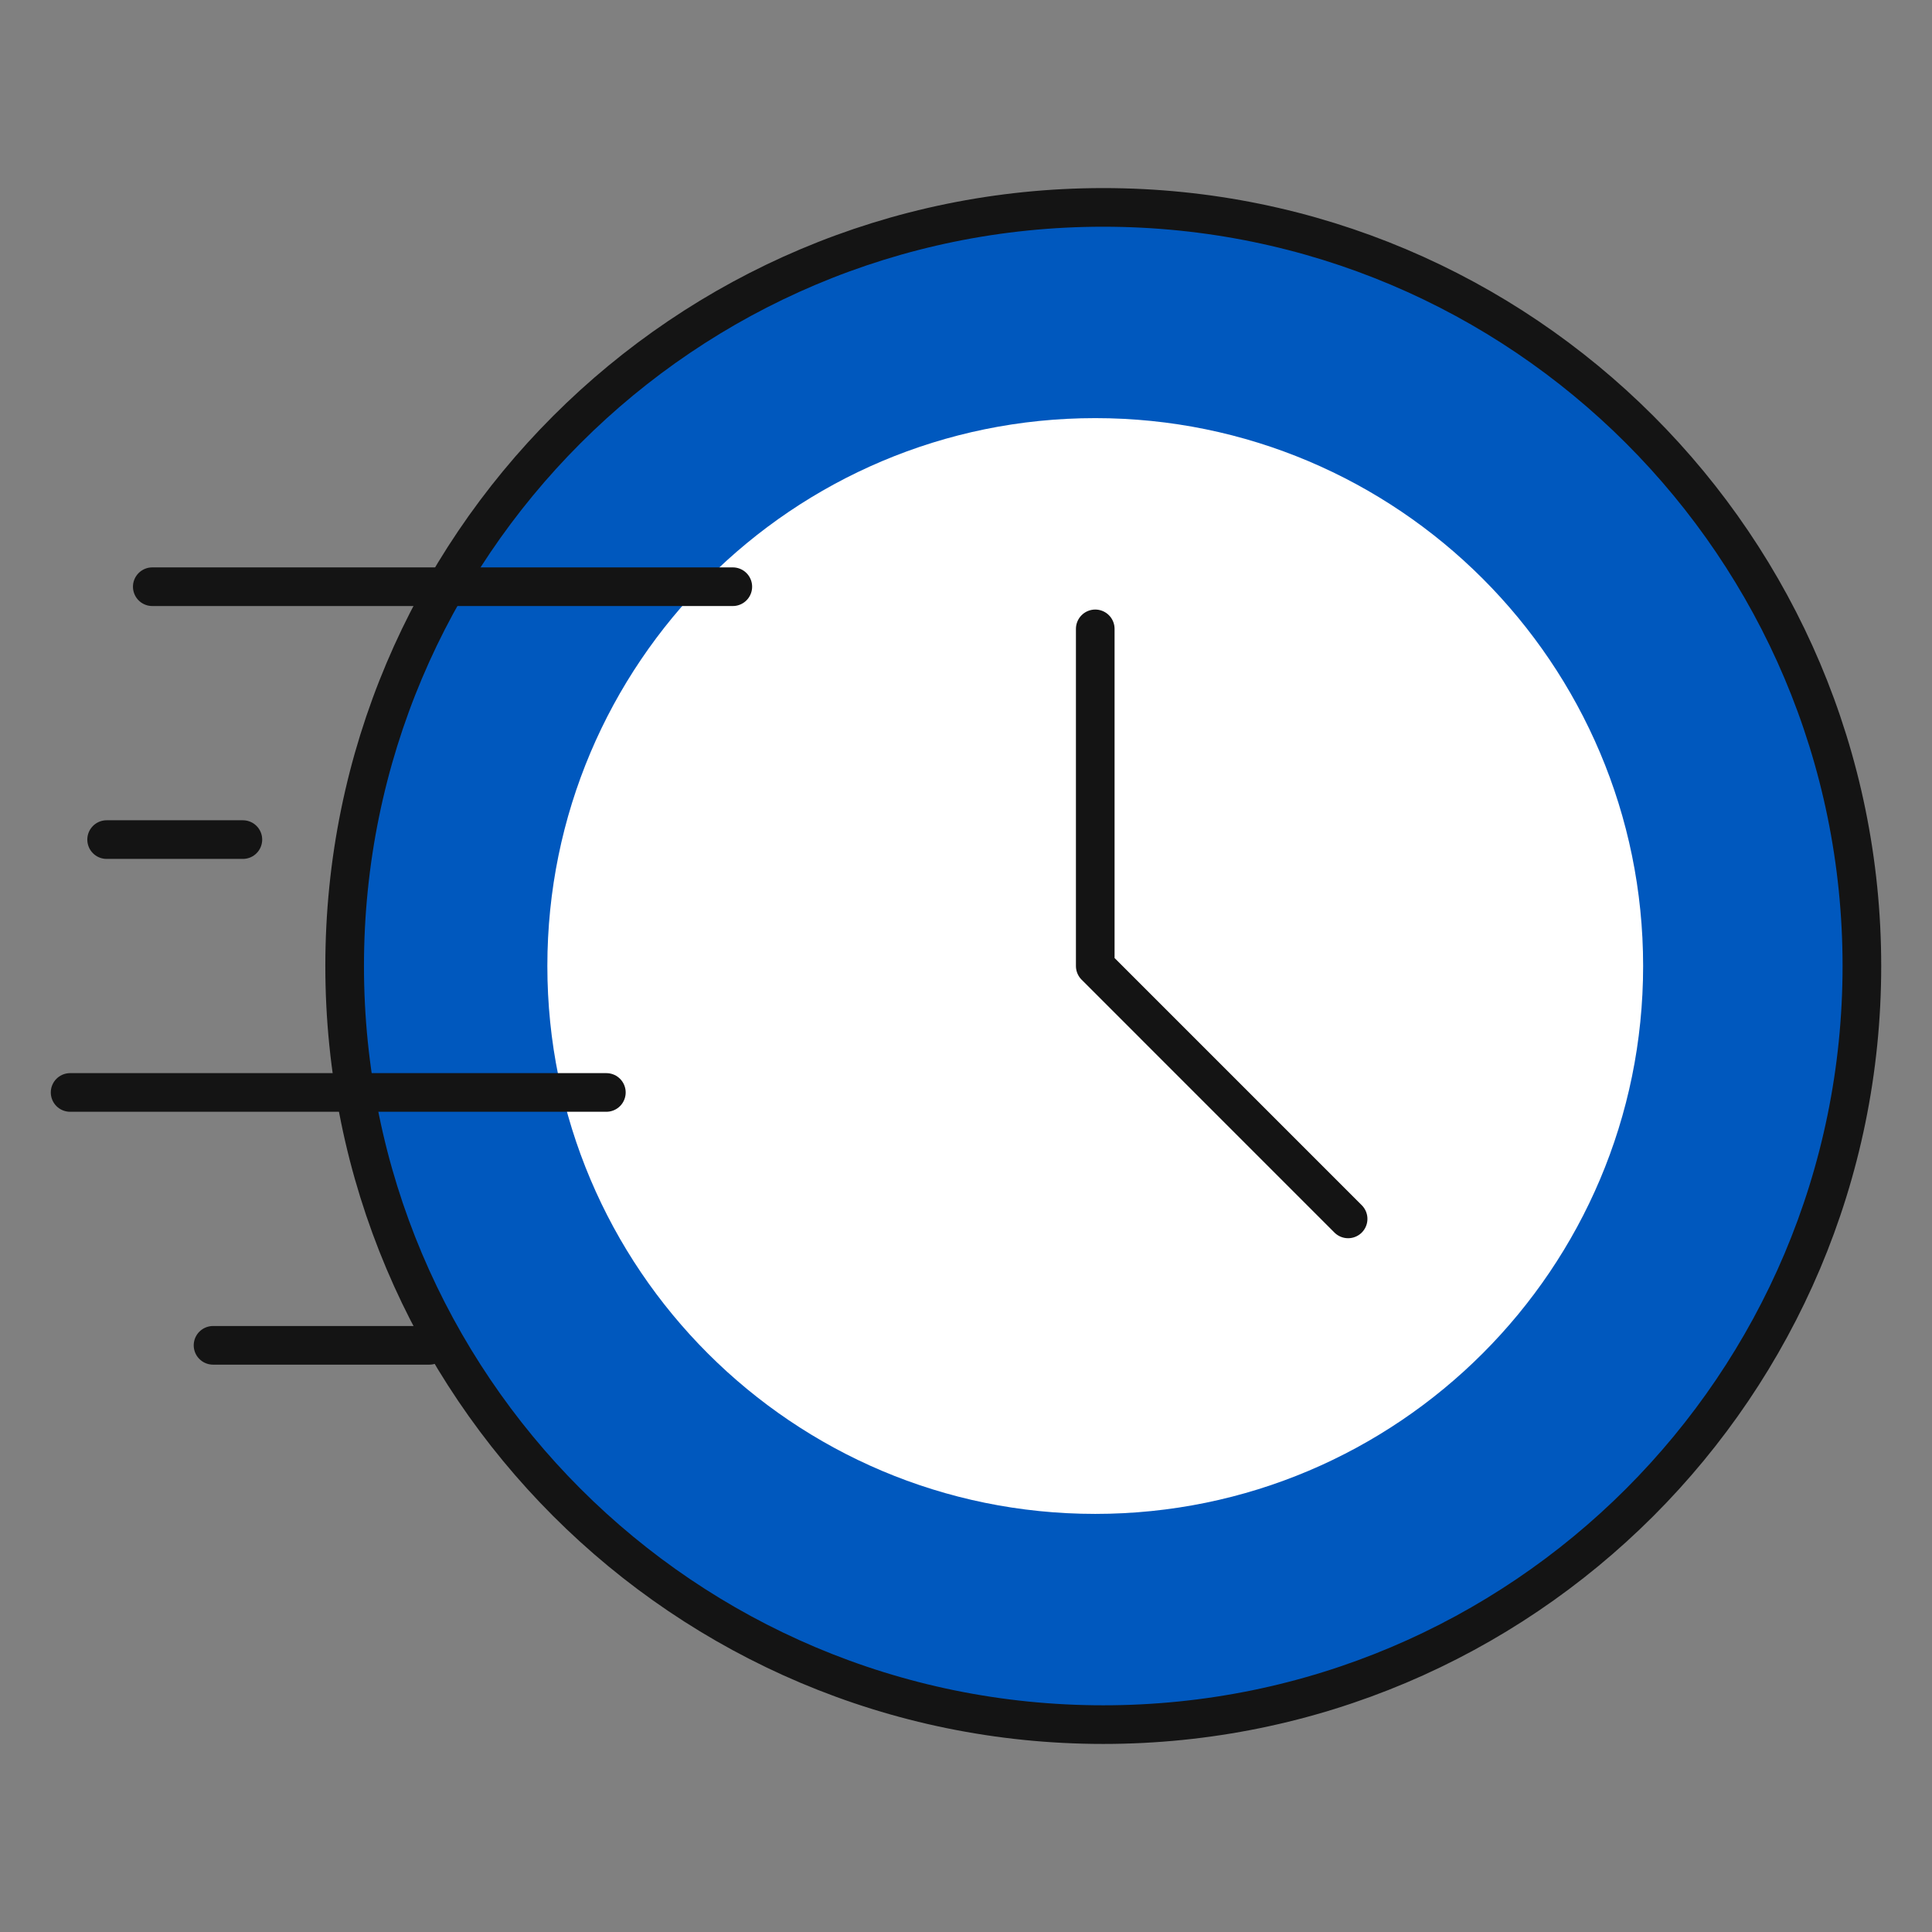
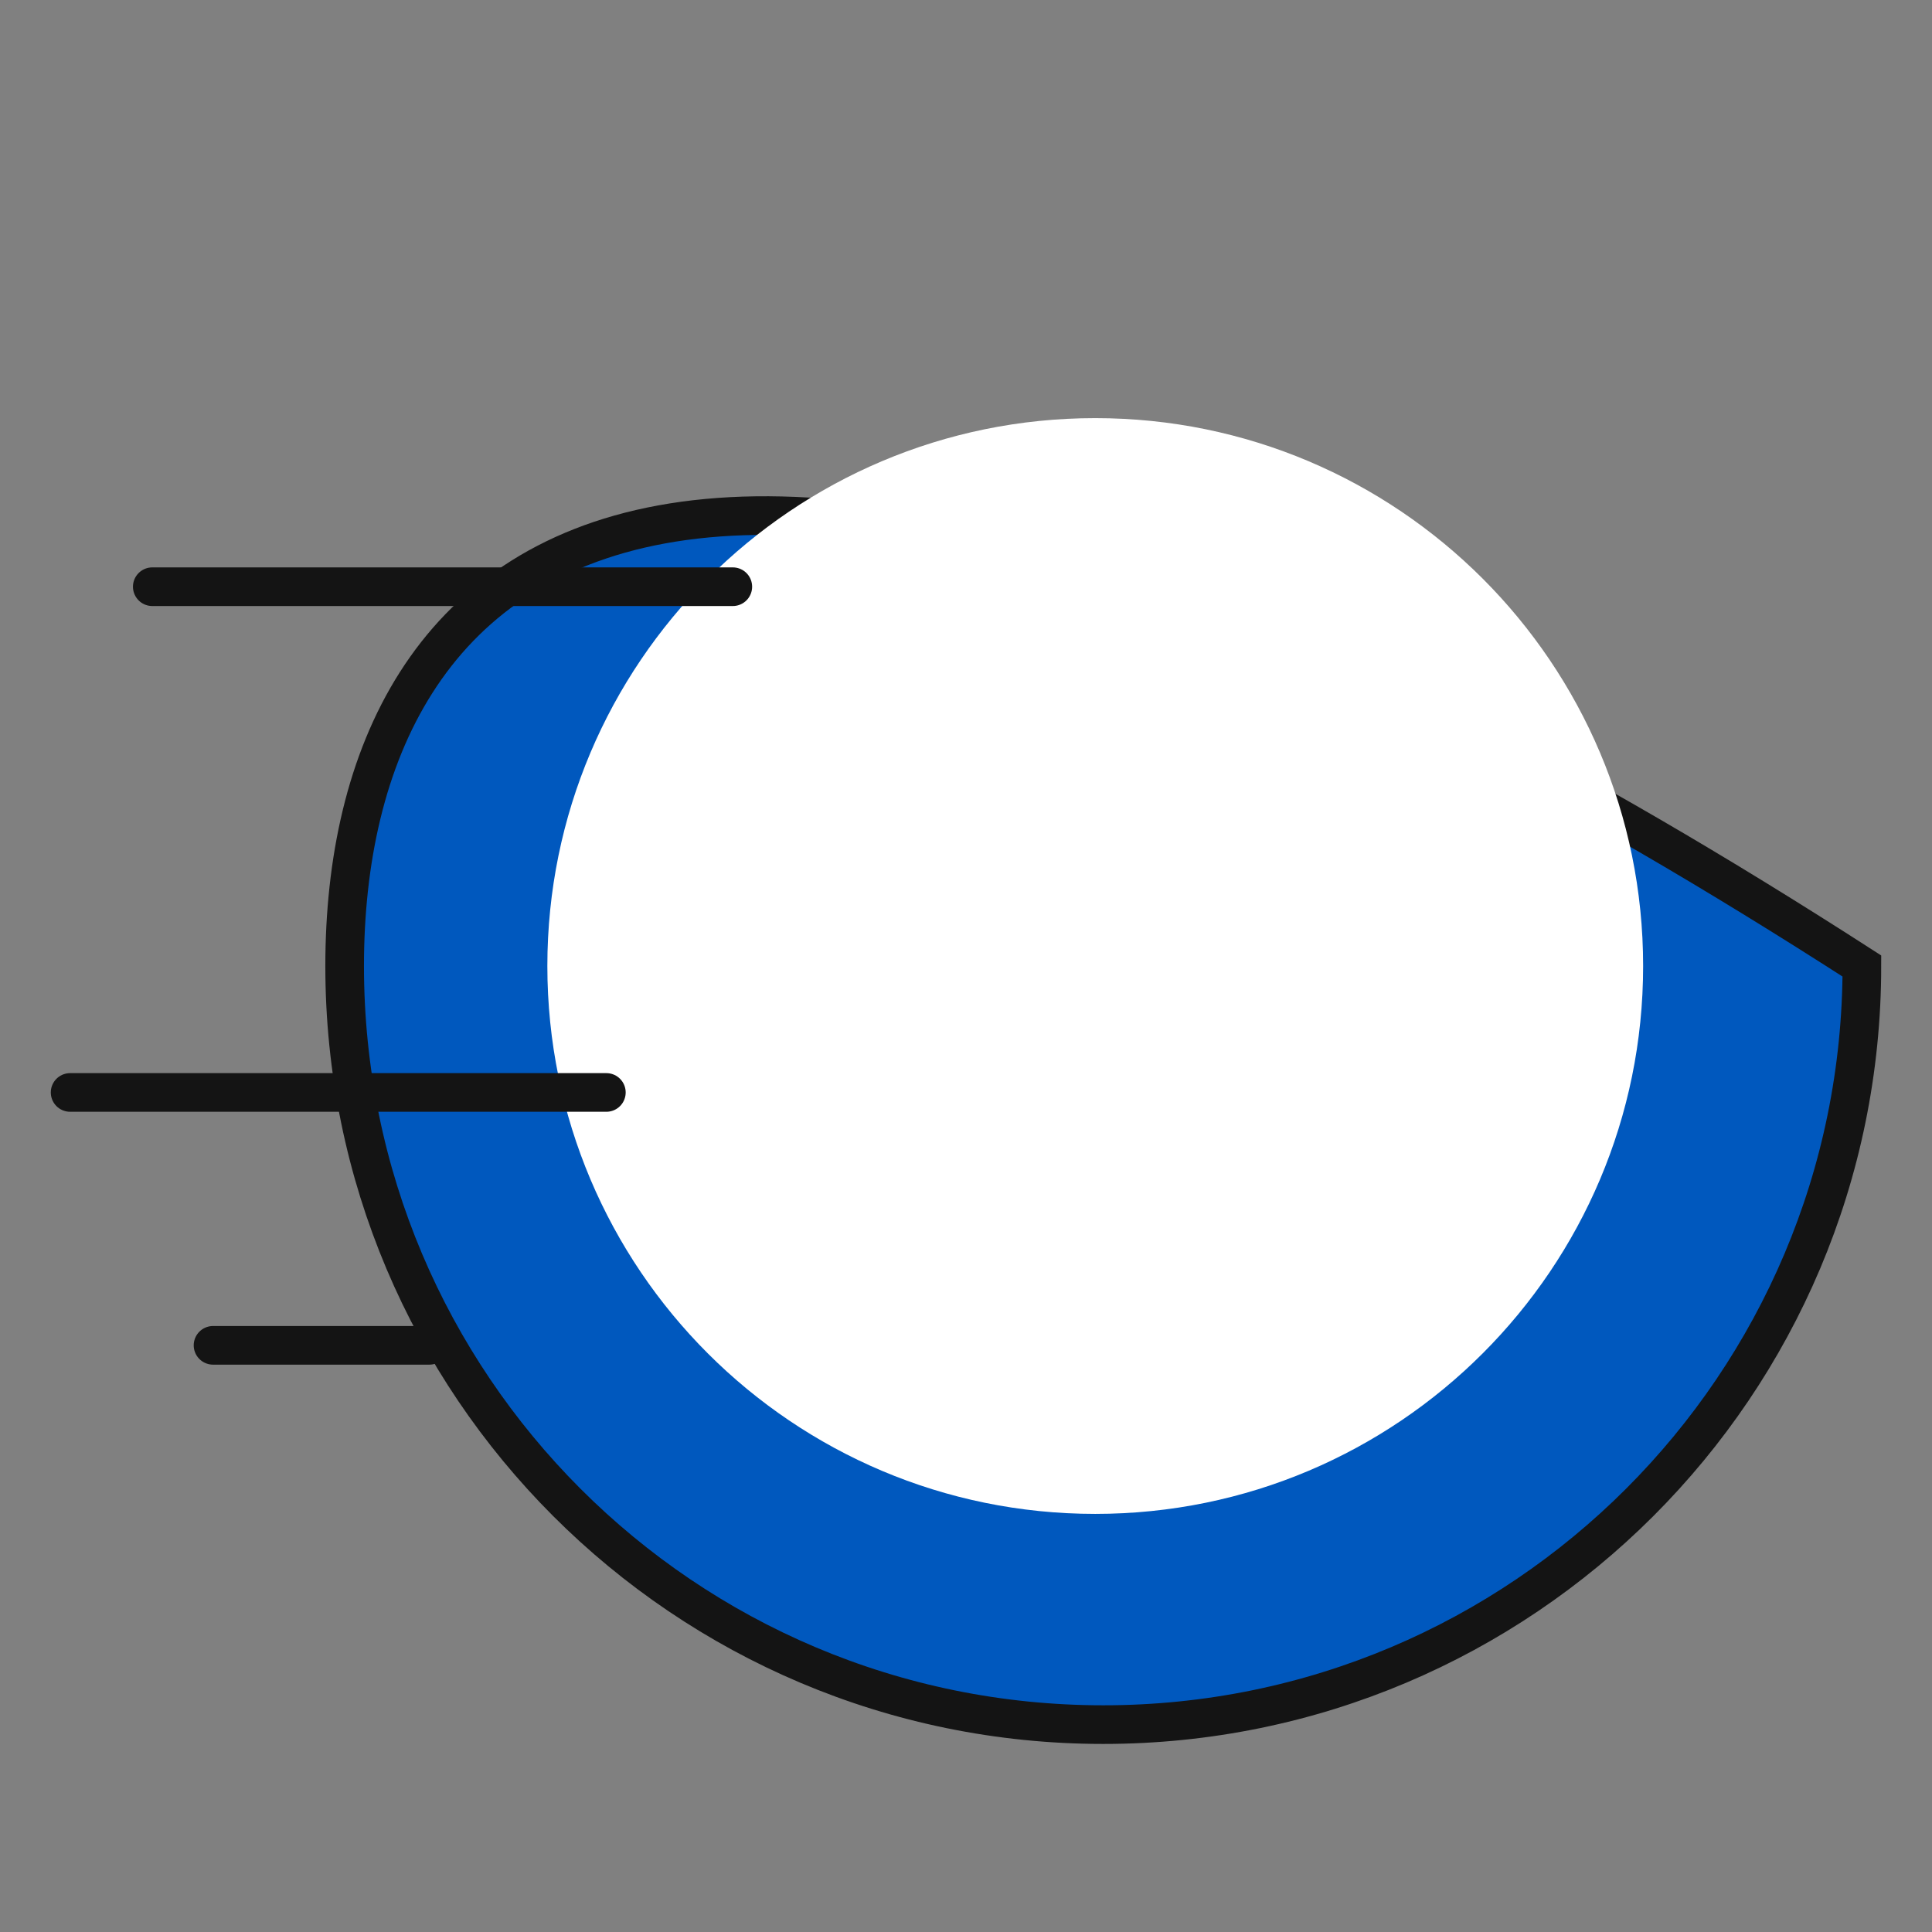
<svg xmlns="http://www.w3.org/2000/svg" width="100" height="100" viewBox="0 0 100 100" fill="none">
  <rect x="0" y="0" width="100" height="100" fill="#808080" stroke="none" />
  <path d="M11.027 69.634H22.223" stroke="#141414" stroke-width="2" stroke-miterlimit="10" stroke-linecap="round" stroke-linejoin="round" />
-   <path d="M57.105 89.266C78.791 89.266 96.371 71.686 96.371 50C96.371 28.314 78.791 10.735 57.105 10.735C35.419 10.735 17.839 28.314 17.839 50C17.839 71.686 35.419 89.266 57.105 89.266Z" fill="#0058BE" stroke="#141414" stroke-width="2" />
+   <path d="M57.105 89.266C78.791 89.266 96.371 71.686 96.371 50C35.419 10.735 17.839 28.314 17.839 50C17.839 71.686 35.419 89.266 57.105 89.266Z" fill="#0058BE" stroke="#141414" stroke-width="2" />
  <path d="M56.69 78.359C72.352 78.359 85.048 65.663 85.048 50.001C85.048 34.339 72.352 21.642 56.69 21.642C41.028 21.642 28.331 34.339 28.331 50.001C28.331 65.663 41.028 78.359 56.69 78.359Z" fill="white" />
-   <path d="M69.778 63.09L56.69 50.001V32.55" stroke="#141414" stroke-width="2" stroke-miterlimit="10" stroke-linecap="round" stroke-linejoin="round" />
-   <path d="M5.519 43.457H12.571" stroke="#141414" stroke-width="2" stroke-miterlimit="10" stroke-linecap="round" stroke-linejoin="round" />
  <path d="M7.882 30.368H37.93" stroke="#141414" stroke-width="2" stroke-miterlimit="10" stroke-linecap="round" stroke-linejoin="round" />
  <path d="M3.629 56.545H31.385" stroke="#141414" stroke-width="2" stroke-miterlimit="10" stroke-linecap="round" stroke-linejoin="round" />
</svg>